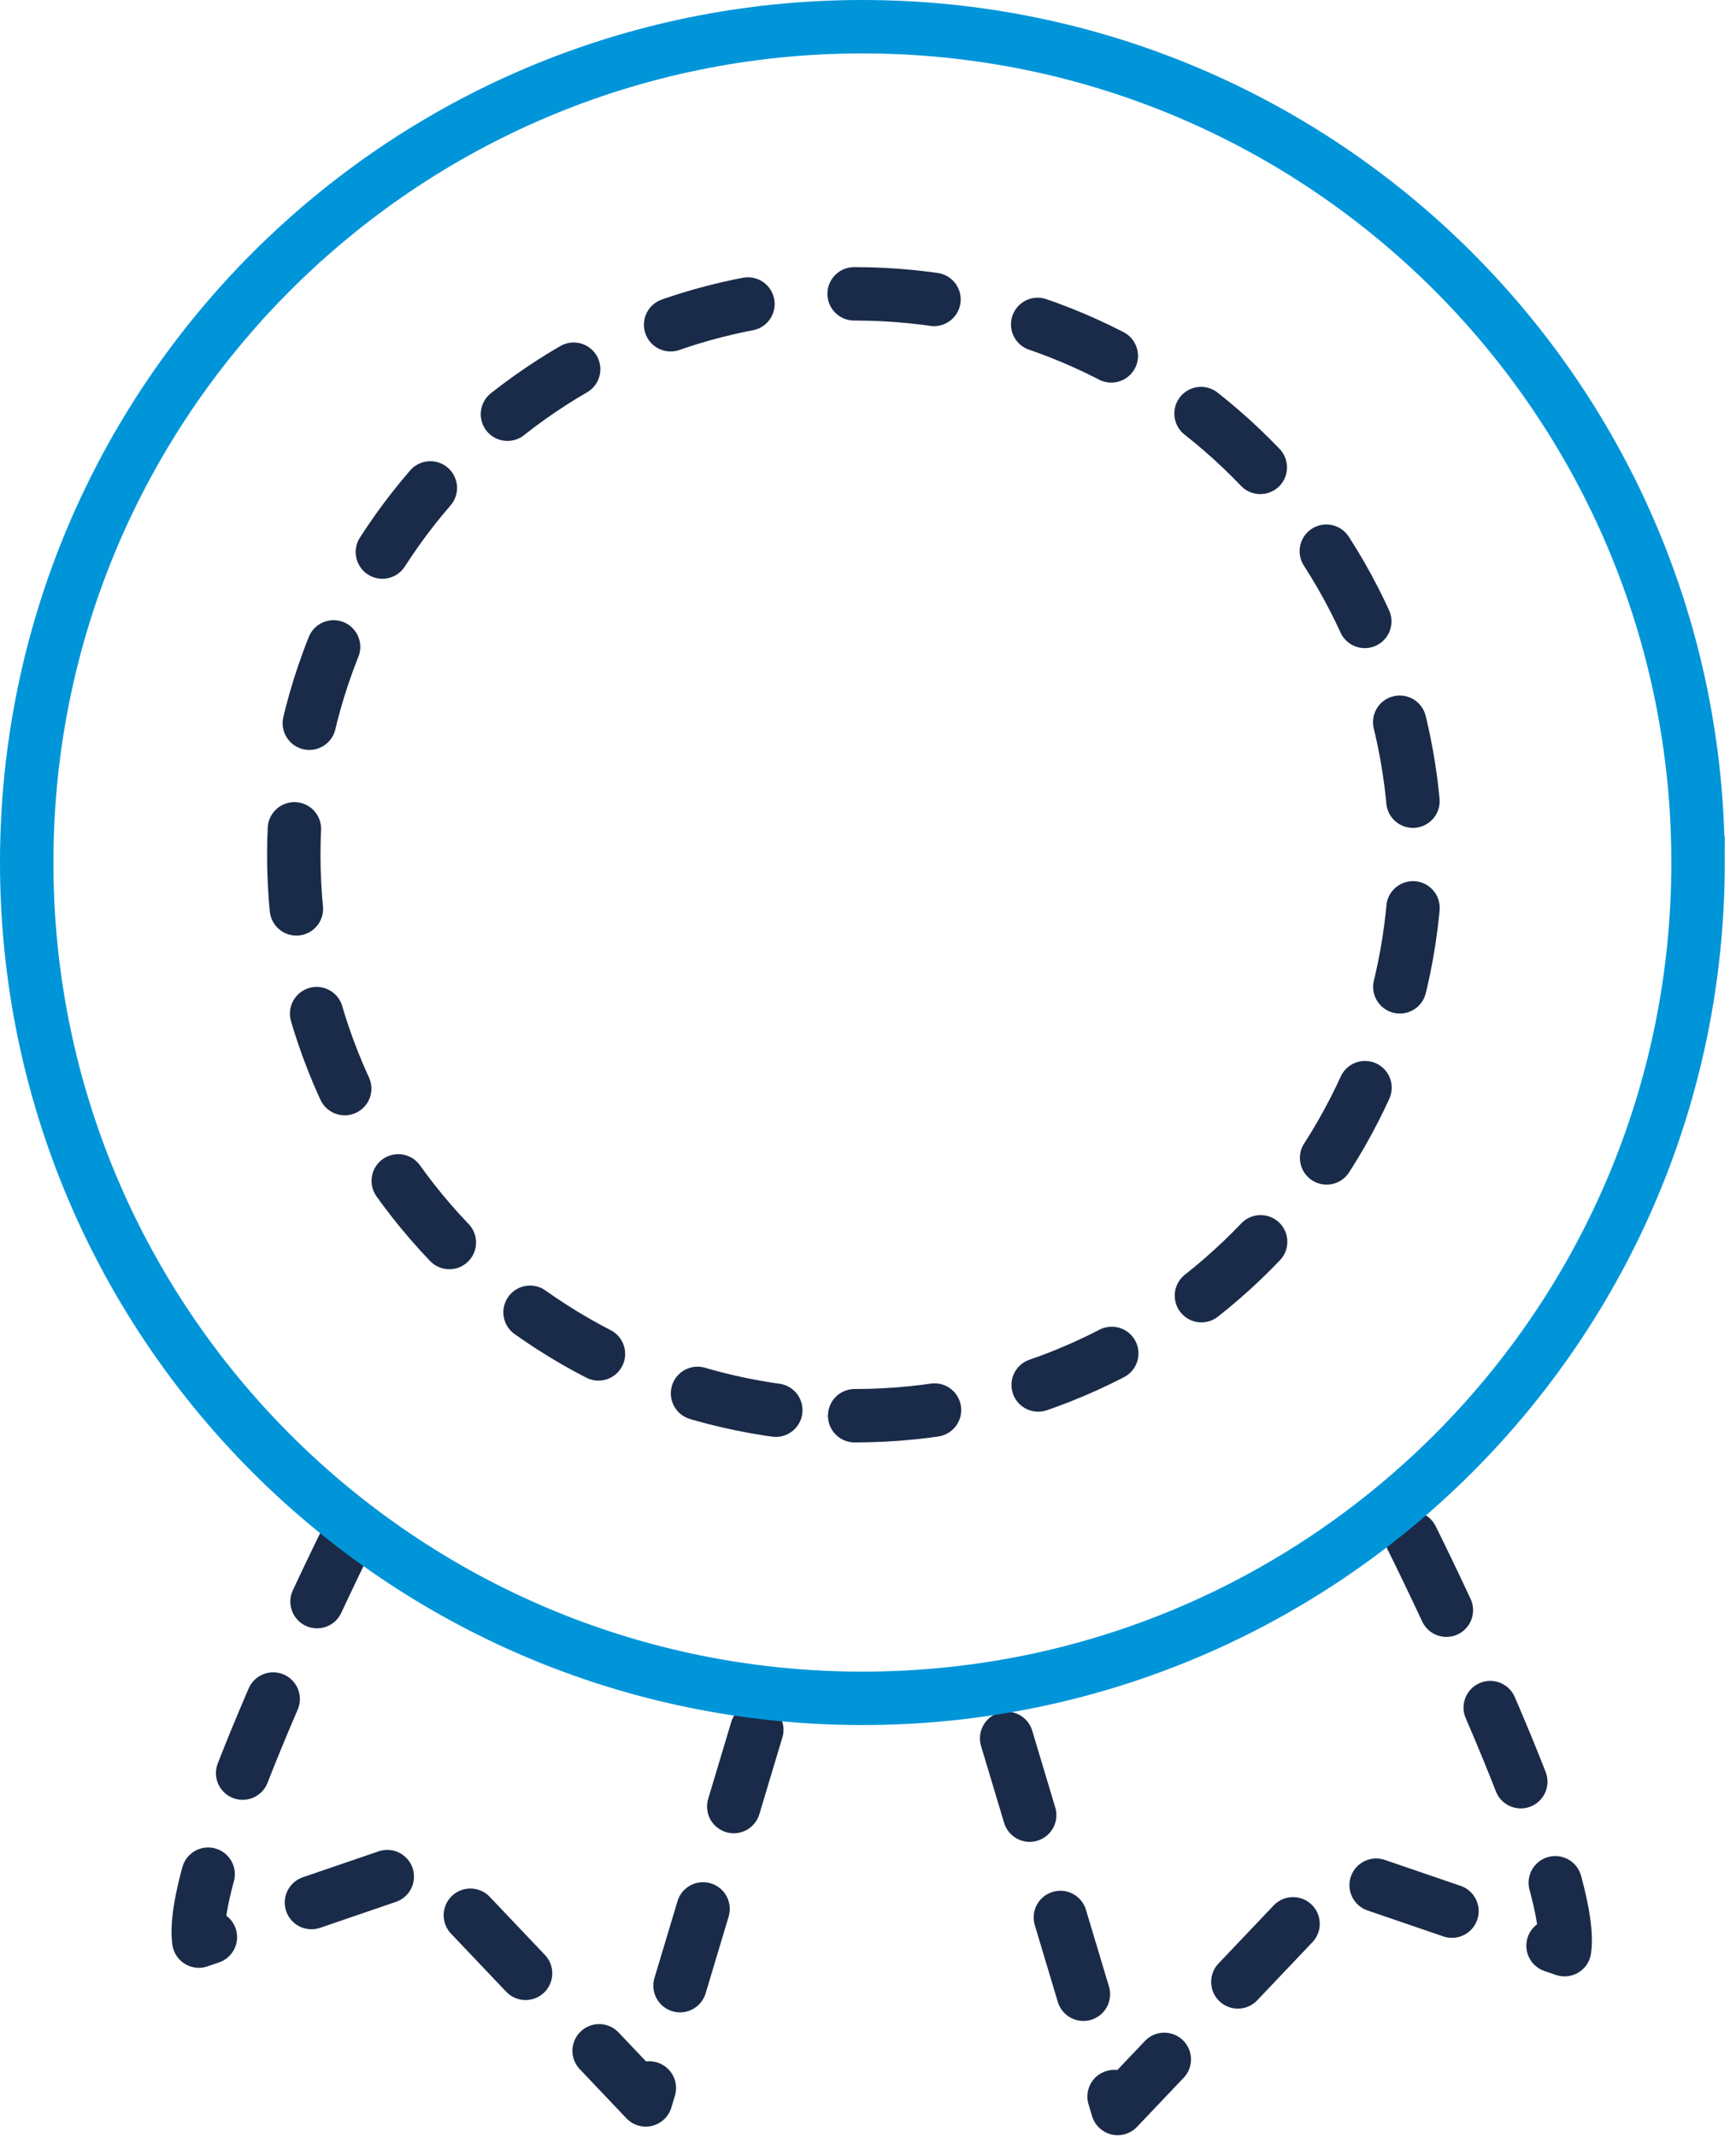
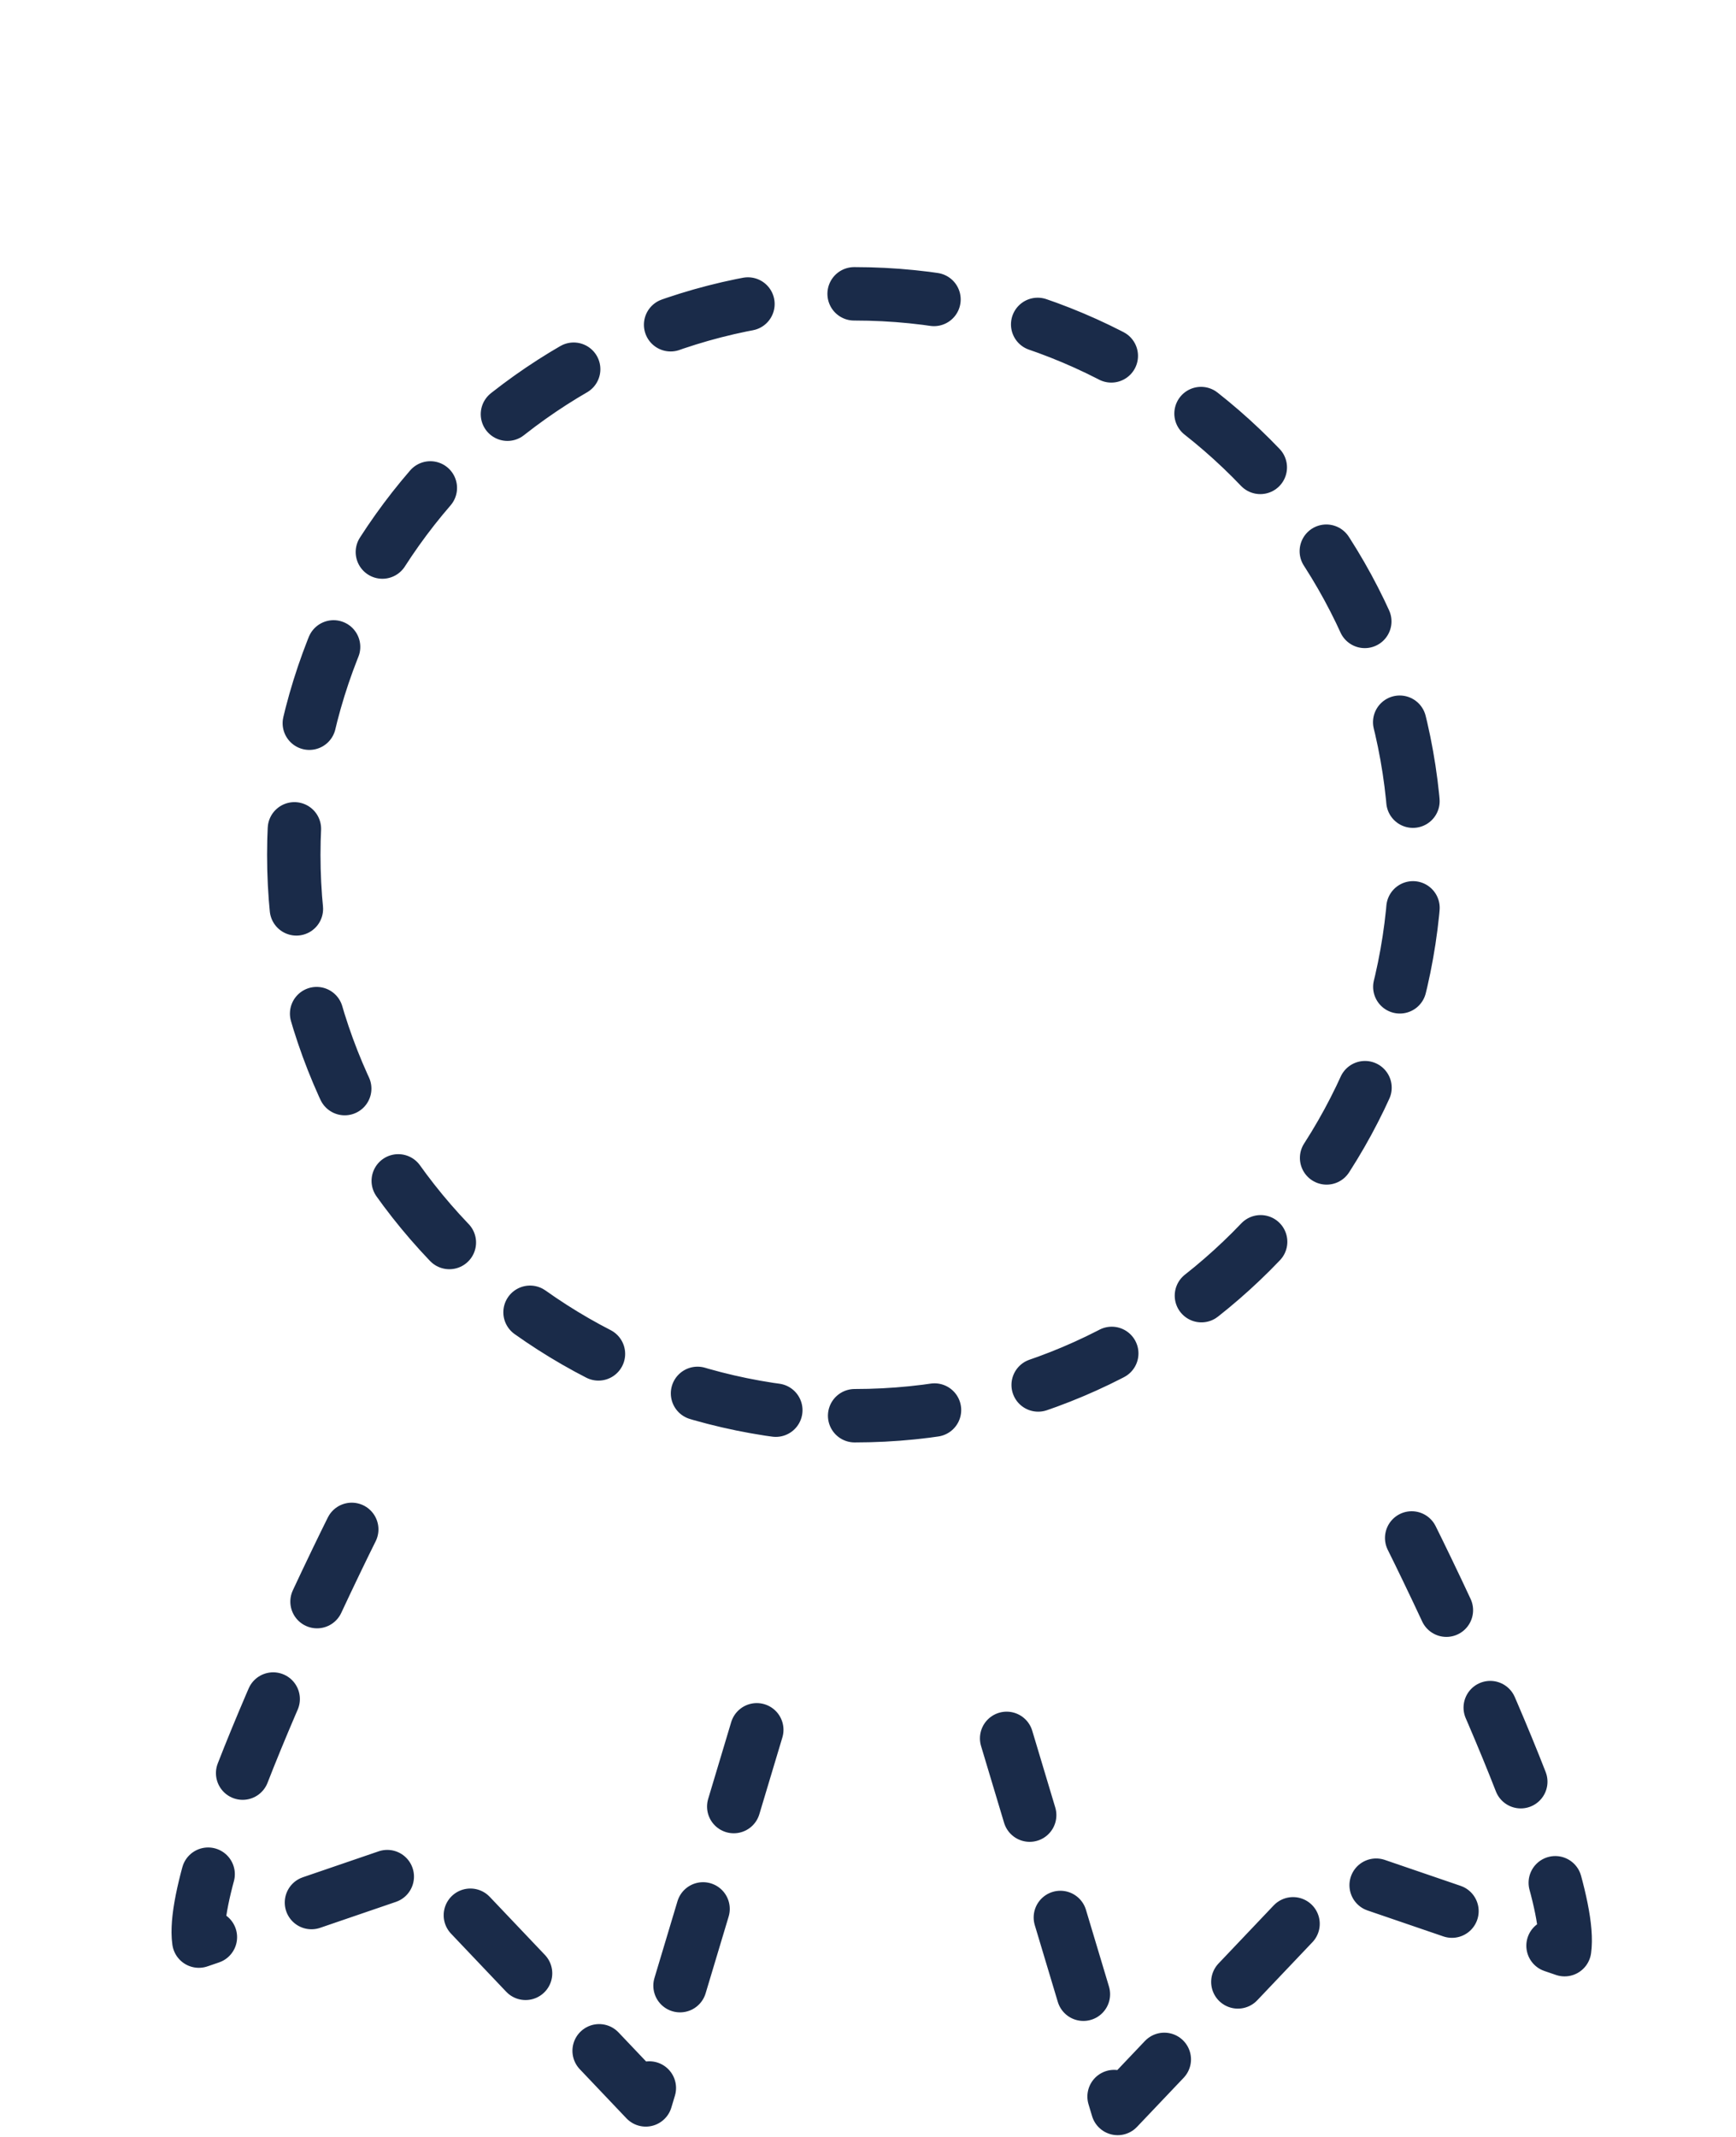
<svg xmlns="http://www.w3.org/2000/svg" width="65" height="80" viewBox="0 0 65 80">
  <g stroke-width="2" fill="none" fill-rule="evenodd">
    <path d="M32 53c11.598 0 21-9.402 21-21s-9.402-21-21-21-21 9.402-21 21 9.402 21 21 21zM13.17 57.255s-6.165 12.33-5.725 15.413l8.367-2.863 8.367 8.808L28.803 63.2M52.857 57.576s6.165 12.33 5.725 15.413l-8.367-2.863-8.367 8.808-4.624-15.413" stroke="#1A2B49" stroke-linecap="round" stroke-linejoin="round" stroke-dasharray="3,4" />
-     <path d="M63.579 32.29c0 17.281-14.009 31.29-31.29 31.29C15.009 63.58 1 49.571 1 32.29S15.009 1 32.289 1c17.281 0 31.29 14.009 31.29 31.29z" stroke="#0095D9" />
  </g>
</svg>